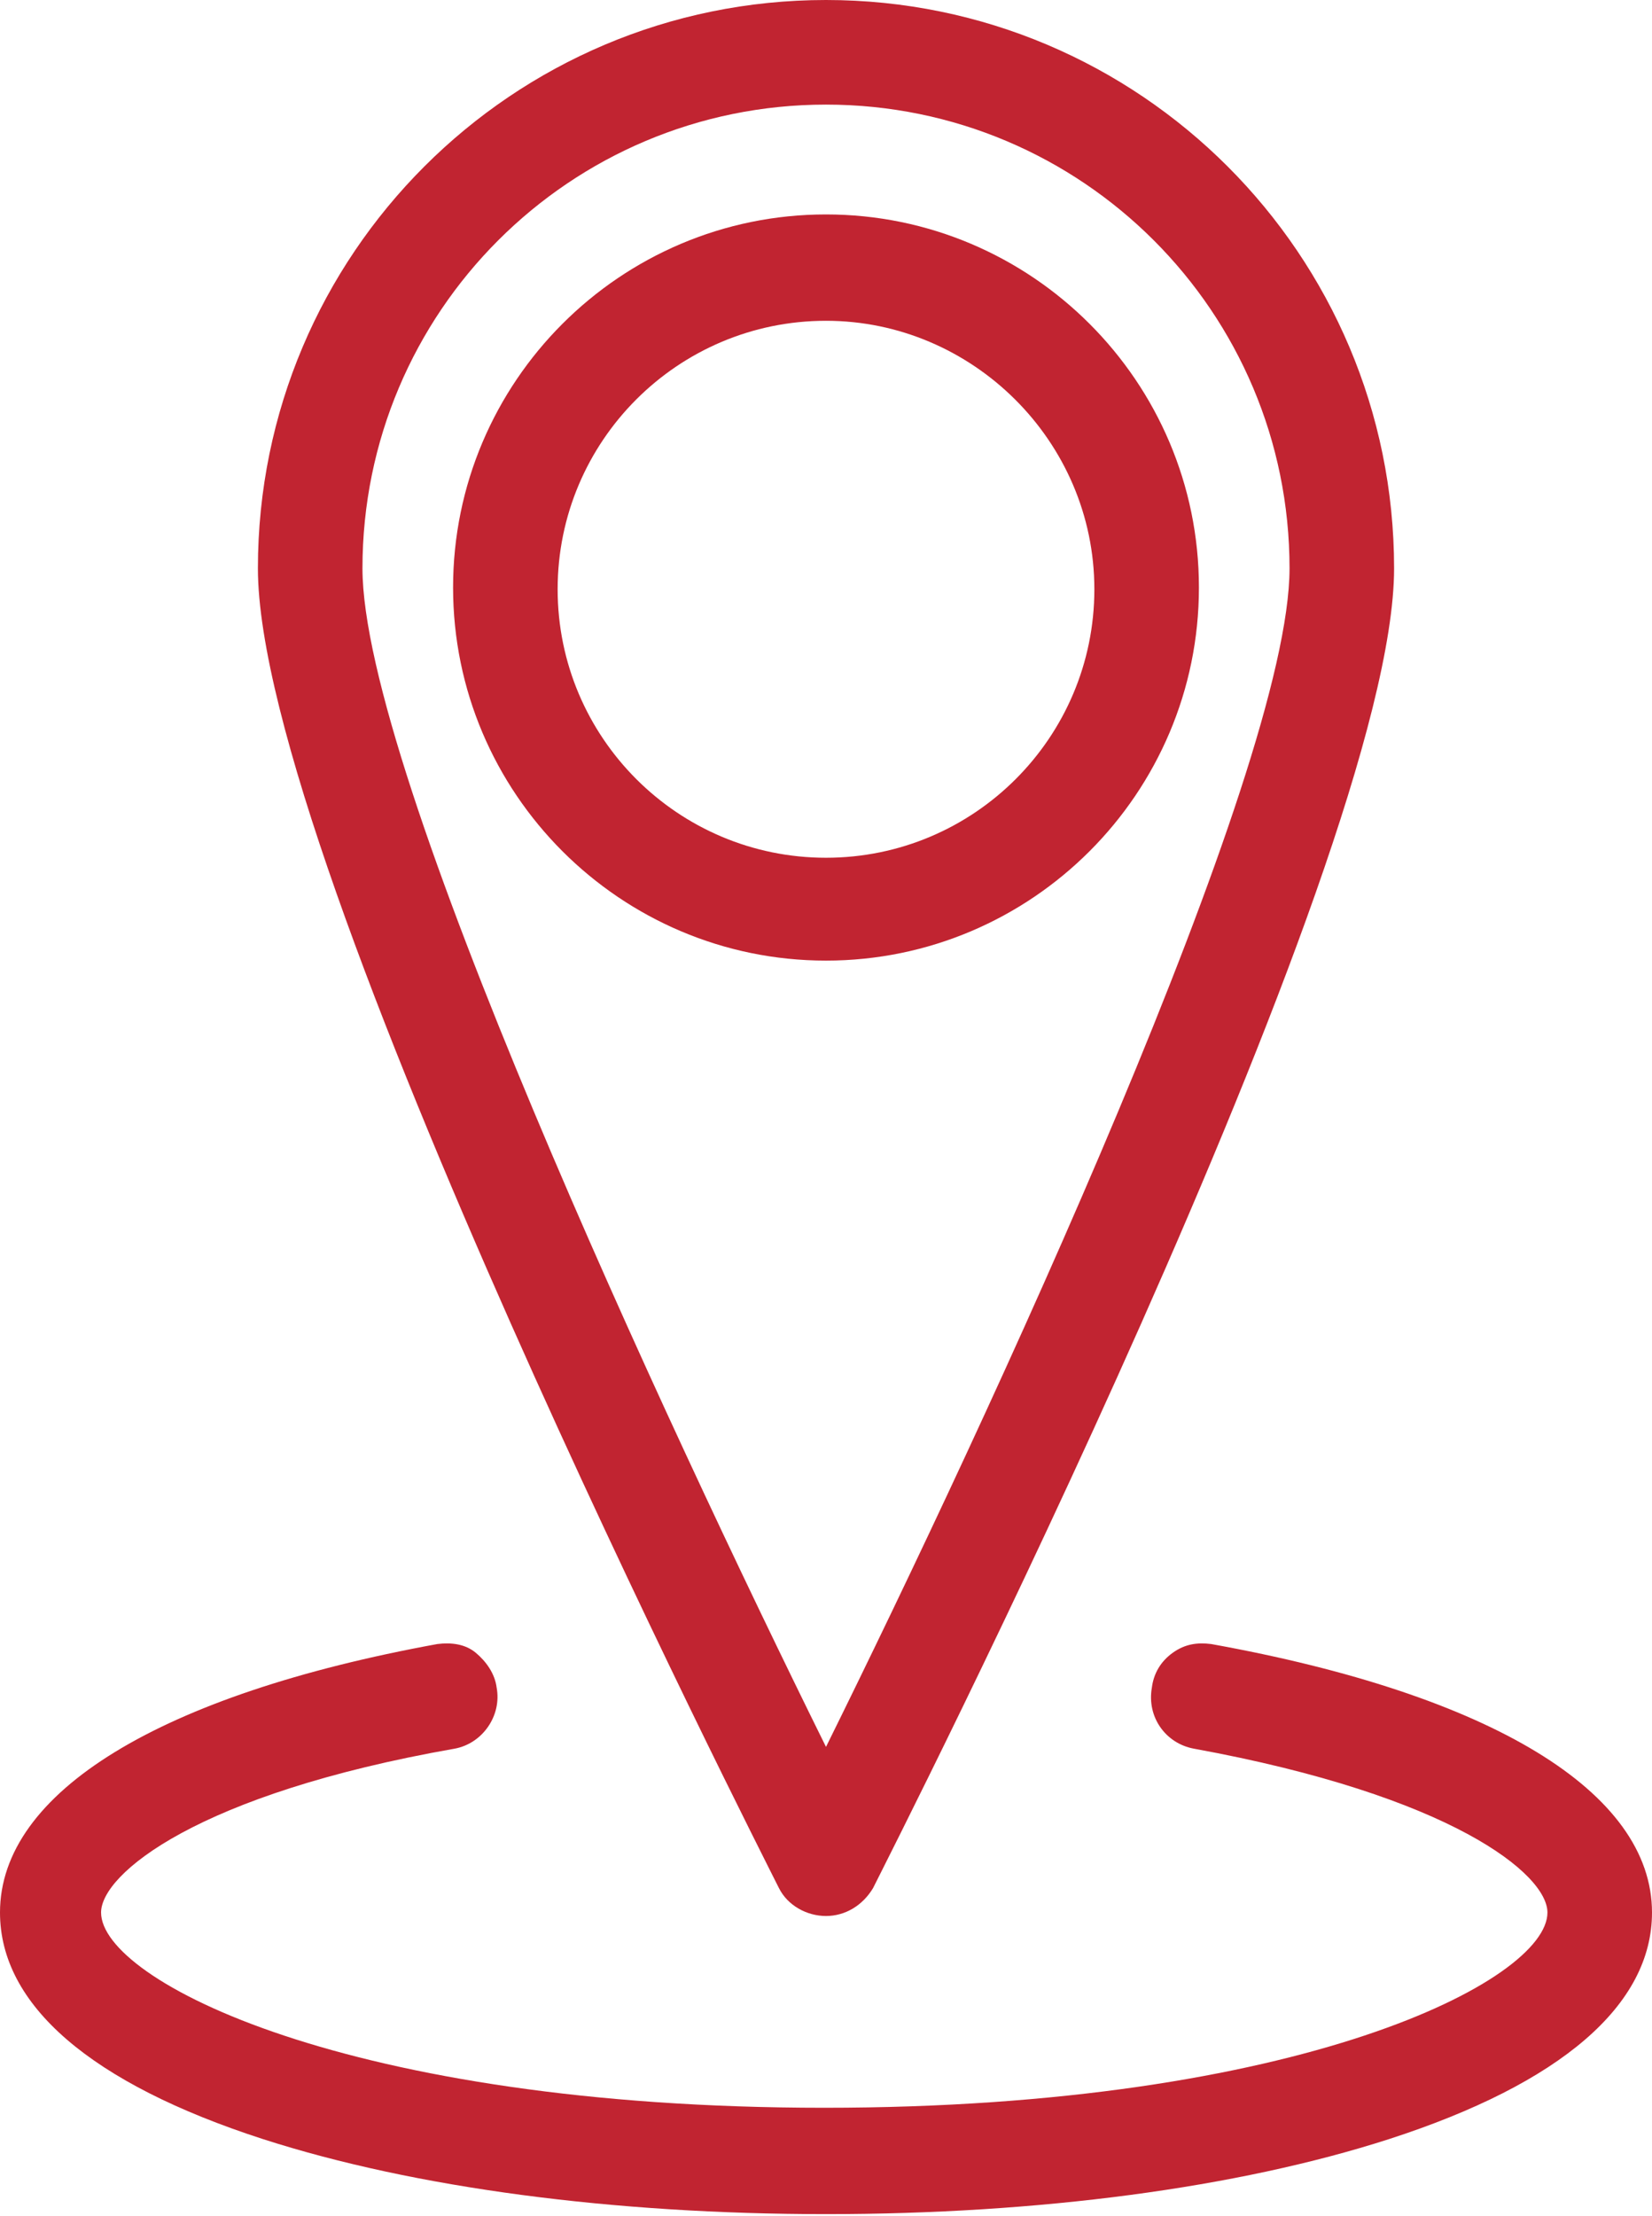
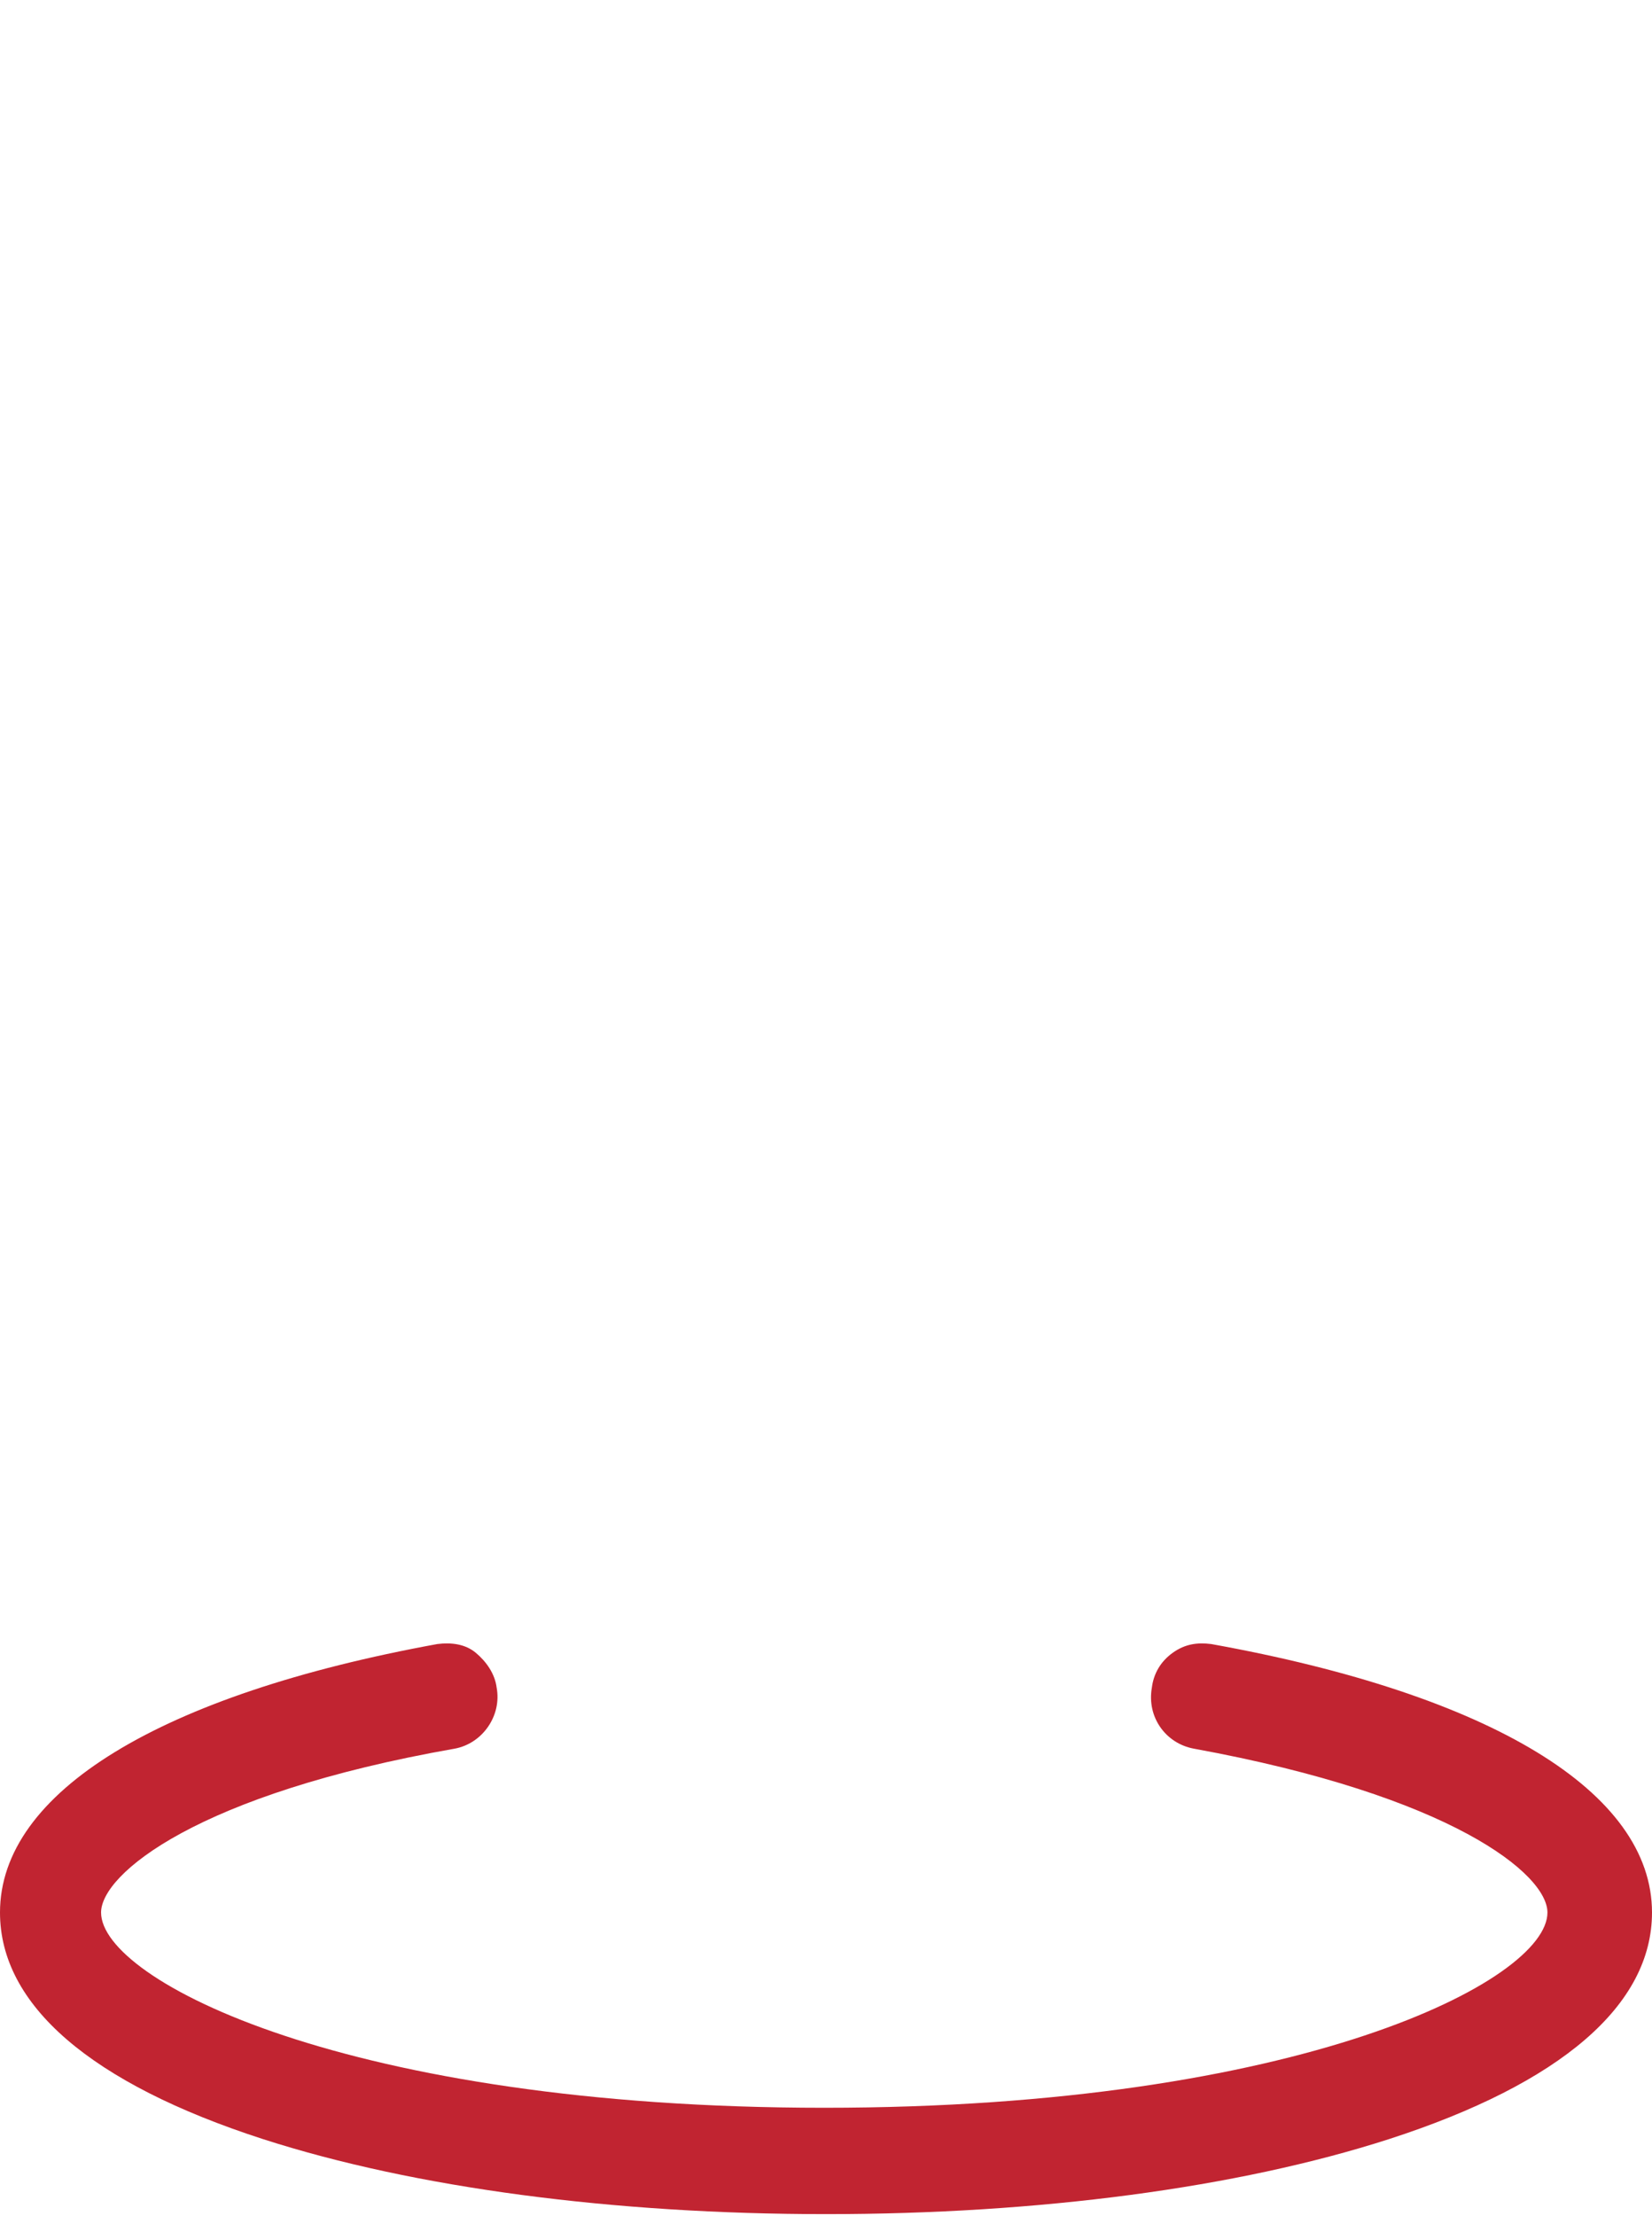
<svg xmlns="http://www.w3.org/2000/svg" x="0px" y="0px" viewBox="0 0 94.8 127.1" style="enable-background:new 0 0 94.8 127.1;" xml:space="preserve" width="94.8" height="127.1">
  <style type="text/css"> .st0{fill:#C12431;} .start-2{opacity:1;} .start-1{opacity:0;} .start-3{opacity:0;} </style>
  <g>
    <g class="marker">
      <g>
-         <path class="st0" d="M47.4,109.9c-1.1,0-2.2-0.6-2.7-1.6c-1.2-2.4-29.9-58.8-29.9-75.7C14.8,14.6,29.4,0,47.4,0S80,14.6,80,32.6 c0,16.9-28.7,73.3-29.9,75.7C49.5,109.3,48.5,109.9,47.4,109.9z M47.4,6C32.7,6,20.8,17.9,20.8,32.6c0,11.6,17.3,48.8,26.6,67.6 C56.7,81.4,74,44.2,74,32.6C74,17.9,62.1,6,47.4,6z" fill="#C12431" />
-       </g>
+         </g>
      <g>
-         <path class="st0" d="M47.4,55.1C35.6,55.1,26,45.5,26,33.7s9.6-21.4,21.4-21.4s21.4,9.6,21.4,21.4S59.2,55.1,47.4,55.1z M47.4,18.4c-8.5,0-15.4,6.9-15.4,15.4s6.9,15.4,15.4,15.4s15.4-6.9,15.4-15.4S55.8,18.4,47.4,18.4z" fill="#C12431" />
-       </g>
+         </g>
    </g>
    <g class="shadow">
      <path class="st0 start-2" d="M69.5,94.3c-0.8-0.1-1.5,0-2.2,0.5s-1.1,1.2-1.2,2c-0.3,1.7,0.8,3.2,2.4,3.5c14.8,2.7,20.3,7.2,20.3,9.4 c0,3.9-14.2,11.2-41.5,11.2s-41.5-7.3-41.5-11.2c0-2.2,5.5-6.8,20.3-9.4c1.6-0.3,2.7-1.9,2.4-3.5c-0.1-0.8-0.6-1.5-1.2-2 s-1.4-0.6-2.2-0.5C9.2,97.2,0,102.8,0,109.7c0,5.3,5.2,9.8,15.1,13c8.7,2.8,20.1,4.3,32.3,4.3s23.6-1.5,32.3-4.3 c9.9-3.2,15.1-7.7,15.1-13C94.8,102.8,85.6,97.2,69.5,94.3z" fill="#C12431" />
      <path class="st0 start-3" d="M61,99.8c-0.5-0.1-1,0-1.4,0.3c-0.5,0.3-0.7,0.8-0.8,1.3c-0.2,1.1,0.5,2,1.5,2.2c9.2,1.7,12.6,4.4,12.6,5.9 c0,2.4-8.9,7-25.8,7s-25.8-4.5-25.8-7c0-1.4,3.5-4.2,12.6-5.9c1-0.2,1.7-1.1,1.5-2.2c-0.1-0.5-0.4-1-0.8-1.3 c-0.1-0.3-0.6-0.3-1.1-0.3c-9.9,1.8-15.6,5.3-15.6,9.6c0,3.3,3.2,6.1,9.4,8c5.4,1.7,12.5,2.7,20.1,2.7s14.6-1,20.1-2.7 c6.2-2,9.4-4.7,9.4-8C76.6,105.1,71,101.6,61,99.8z" fill="#C12431" />
-       <path class="st0 start-1" d="M54.7,105.2c-0.3,0-0.5,0-0.7,0.2s-0.4,0.4-0.4,0.7c-0.1,0.5,0.3,1.1,0.8,1.2c4.9,0.9,6.8,2.4,6.8,3.1 c0,1.3-4.7,3.7-13.8,3.7s-13.8-2.4-13.8-3.7c0-0.7,1.8-2.3,6.8-3.1c0.5-0.1,0.9-0.6,0.8-1.2c0-0.3-0.2-0.5-0.4-0.7 c-0.2-0.1-0.5-0.2-0.7-0.2c-5.3,1-8.4,2.8-8.4,5.1c0,1.8,1.7,3.3,5,4.3c2.9,0.9,6.7,1.4,10.7,1.4s7.8-0.5,10.7-1.4 c3.3-1.1,5-2.5,5-4.3C63.1,108.1,60,106.2,54.7,105.2z" fill="#C12431" />
    </g>
  </g>
</svg>